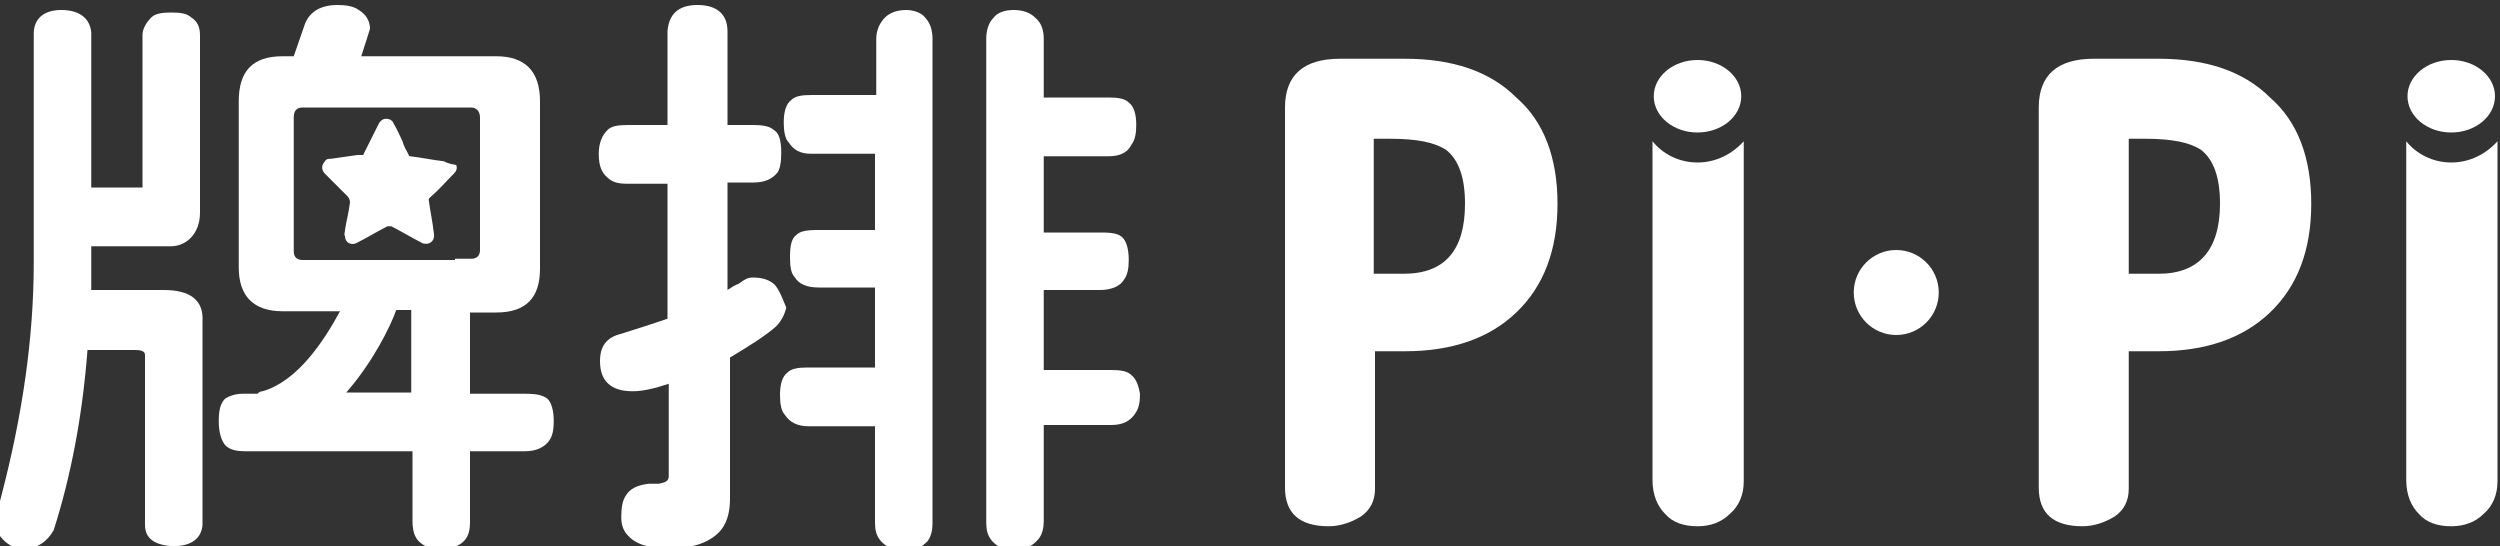
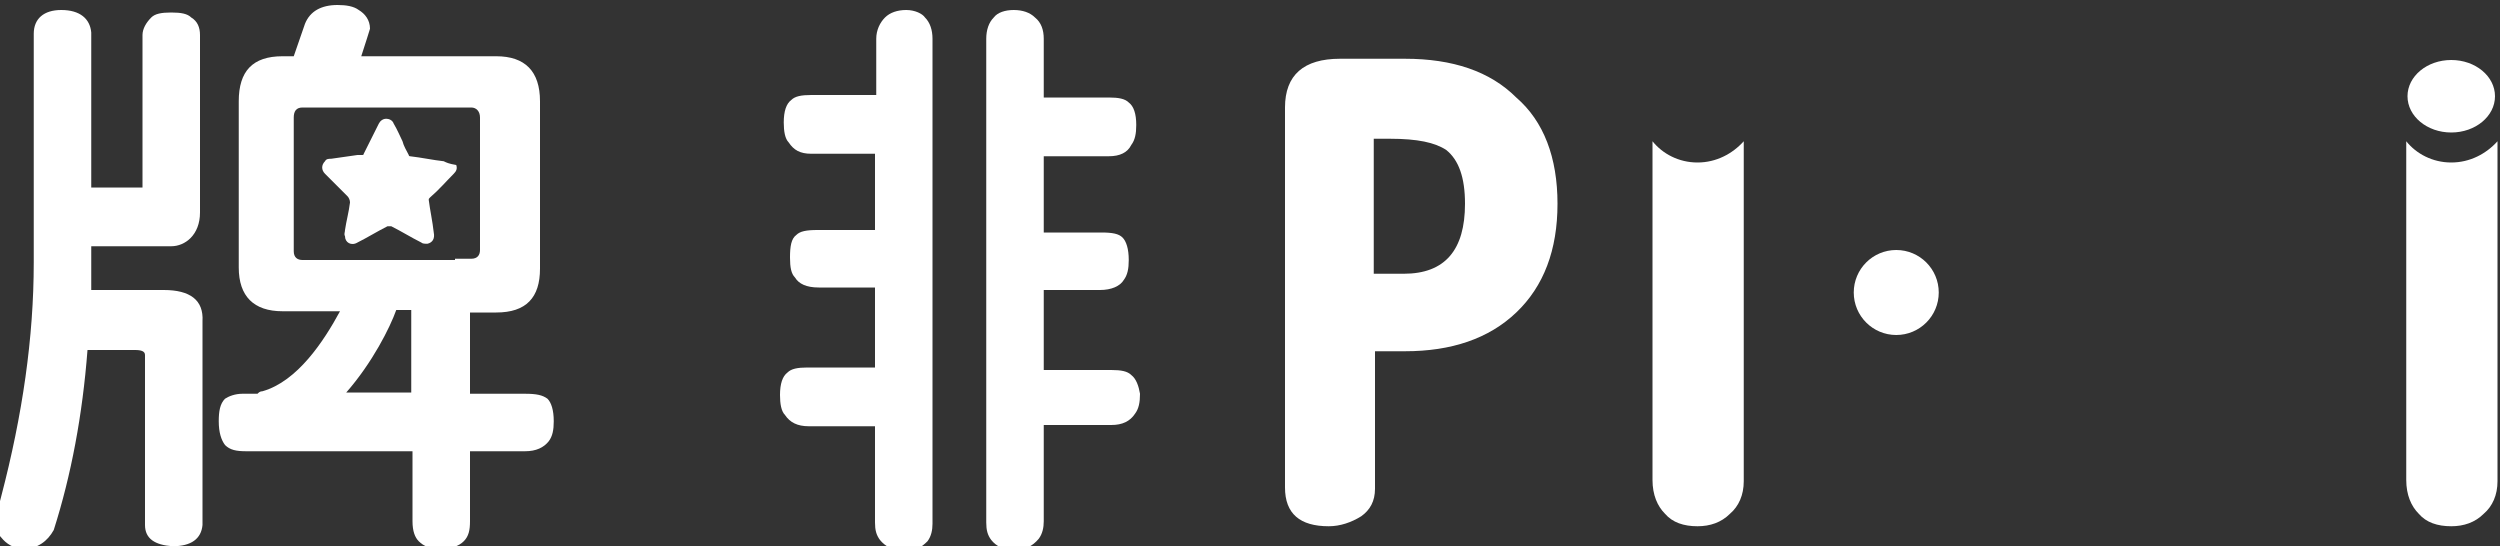
<svg xmlns="http://www.w3.org/2000/svg" version="1.1" id="圖層_1" x="0px" y="0px" viewBox="0 0 200 43.7" style="enable-background:new 0 0 200 43.7;" xml:space="preserve">
  <rect x="0" y="0" width="200" height="43.7" fill="#333333" stroke="none" />
  <style type="text/css">
	.st0{fill:#FFFFFF;}
</style>
  <g>
    <g>
      <g>
        <path class="st0" d="M35.5,12.9c-0.9-0.1-1.8-0.3-2.7-0.4c0,0-0.1,0-0.1-0.1c-0.2-0.4-0.4-0.7-0.5-1.1c-0.2-0.4-0.4-0.9-0.7-1.4     c-0.1-0.3-0.4-0.4-0.6-0.4c-0.3,0-0.5,0.2-0.6,0.4c-0.4,0.8-0.8,1.6-1.2,2.4c0,0,0,0.1-0.1,0.1c-0.1,0-0.3,0-0.4,0     c-0.7,0.1-1.4,0.2-2.1,0.3c-0.2,0-0.4,0-0.5,0.2c-0.3,0.3-0.3,0.7,0,1c0.6,0.6,1.2,1.2,1.8,1.8c0.1,0.1,0.2,0.3,0.2,0.5     c-0.1,0.8-0.3,1.5-0.4,2.2c0,0.2-0.1,0.3,0,0.5c0,0.5,0.5,0.8,1,0.5c0.8-0.4,1.6-0.9,2.4-1.3c0.1,0,0.2,0,0.3,0     c0.8,0.4,1.6,0.9,2.4,1.3c0.1,0.1,0.3,0.1,0.5,0.1c0.4-0.1,0.6-0.4,0.5-0.9c-0.1-0.9-0.3-1.8-0.4-2.6c0-0.1,0-0.1,0.1-0.2     c0.7-0.6,1.3-1.3,1.9-1.9c0.2-0.2,0.3-0.4,0.2-0.7C35.9,13.1,35.7,13,35.5,12.9z" />
        <path class="st0" d="M13.1,23.2H7.3c0-0.7,0-1.4,0-2.2v-1.3h6.4c1.1,0,2.3-0.9,2.3-2.7V15v-3.9V2.8c0-0.6-0.2-1.1-0.7-1.4     C15,1.1,14.5,1,13.7,1s-1.3,0.1-1.6,0.4c-0.4,0.4-0.7,0.9-0.7,1.4V15H7.3V2.6C7.2,1.5,6.4,0.8,4.9,0.8c-1.4,0-2.2,0.7-2.2,1.9     v18.3c0,6-0.9,12.2-2.6,18.7c-0.3,1.1-0.4,1.7-0.4,2c0,0.6,0.1,1,0.4,1.3c0.4,0.5,1,0.9,1.8,0.9c1.1,0,1.9-0.6,2.4-1.5     c1.4-4.4,2.3-9.2,2.7-14.4h3.8c0.5,0,0.8,0.1,0.8,0.4v13.6c0,1.1,0.8,1.6,2.2,1.7c1.5,0,2.3-0.6,2.4-1.7V25.7     C16.3,24,15.2,23.2,13.1,23.2z" />
        <path class="st0" d="M43.8,31.9c-0.4-0.3-0.9-0.4-1.8-0.4h-4.4v-2.6l0,0v-3.9h2.1c2.4,0,3.5-1.2,3.5-3.5V8.1     c0-2.4-1.2-3.6-3.5-3.6H28.9c0.4-1.2,0.6-1.9,0.7-2.2c0-0.7-0.4-1.2-0.9-1.5c-0.4-0.3-1-0.4-1.7-0.4c-1.3,0-2.2,0.5-2.6,1.5     c-0.3,0.9-0.6,1.7-0.9,2.6h-0.9c-2.4,0-3.5,1.2-3.5,3.6v13.3c0,2.3,1.2,3.5,3.5,3.5h4h0.6c-1.3,2.4-3.4,5.6-6.2,6.4     c-0.2,0-0.3,0.1-0.4,0.2h-1.2c-0.6,0-1.1,0.2-1.4,0.4c-0.4,0.4-0.5,1-0.5,1.8c0,0.9,0.2,1.5,0.5,1.9c0.4,0.4,0.9,0.5,1.7,0.5H33     v5.6c0,0.8,0.2,1.3,0.5,1.6c0.4,0.4,0.9,0.6,1.7,0.6c0.9,0,1.5-0.2,1.9-0.6c0.4-0.4,0.5-0.9,0.5-1.6v-5.6h4.4     c0.9,0,1.5-0.3,1.9-0.8c0.3-0.4,0.4-0.9,0.4-1.6C44.3,32.8,44.1,32.2,43.8,31.9z M32.9,27.9v0.9v2.6l0,0h-5.2     c2.1-2.4,3.5-5.2,4-6.6h0.9h0.3V27.9z M36.4,20.8h-3.5h-4.7h-0.9h-3.1c-0.4,0-0.7-0.2-0.7-0.7v-1.5v-1.7v-4.3v-1.4V9.4     c0-0.5,0.2-0.8,0.7-0.8h3.1h1.3h4.7h3.1h1.3c0.4,0,0.7,0.3,0.7,0.8v1.7v1.4v4.3v1.7v1.5c0,0.4-0.2,0.7-0.7,0.7H36.4z" />
      </g>
-       <path class="st0" d="M62,22.8c-0.4-0.4-1-0.6-1.8-0.6c-0.4,0-0.7,0.2-1.1,0.5c-0.3,0.1-0.6,0.3-0.9,0.5v-8.6h2.1    c0.9,0,1.5-0.3,1.9-0.8c0.2-0.3,0.3-0.8,0.3-1.6c0-1-0.2-1.6-0.6-1.8c-0.3-0.3-0.9-0.4-1.6-0.4h-2.1V2.5c0-1.4-0.9-2.1-2.4-2.1    c-1.6,0-2.3,0.8-2.4,2.1V10h-3.2c-0.8,0-1.3,0.1-1.6,0.4c-0.4,0.4-0.7,1-0.7,1.9s0.2,1.5,0.7,1.9c0.4,0.4,0.9,0.5,1.6,0.5h3.2    v10.8c-1.2,0.4-2.4,0.8-3.7,1.2c-1.2,0.3-1.7,1-1.7,2.2c0,1.6,0.9,2.4,2.6,2.4c0.8,0,1.7-0.2,2.9-0.6v7.4c0,0.4-0.3,0.5-0.8,0.6    h-0.8c-0.9,0.1-1.5,0.4-1.8,0.9c-0.3,0.4-0.4,1-0.4,1.8c0,0.6,0.2,1.1,0.5,1.4c0.5,0.6,1.3,0.9,2.2,1c0,0,1.6,0,2.2,0    c1.2-0.1,2.2-0.5,2.9-1.2c0.6-0.6,0.9-1.5,0.9-2.7V28.6c1.5-0.9,2.8-1.7,3.7-2.5c0.4-0.4,0.7-1,0.8-1.5    C62.6,23.9,62.4,23.3,62,22.8z" />
      <path class="st0" d="M90.5,30c-0.3-0.3-0.8-0.4-1.6-0.4h-5.4v-6.4H88c0.9,0,1.6-0.3,1.9-0.8c0.3-0.4,0.4-0.9,0.4-1.6    c0-0.9-0.2-1.5-0.5-1.8c-0.3-0.3-0.8-0.4-1.7-0.4h-4.6v-6.1h5.2c0.9,0,1.5-0.3,1.8-0.9c0.3-0.4,0.4-0.9,0.4-1.6    c0-0.9-0.2-1.5-0.6-1.8c-0.3-0.3-0.8-0.4-1.6-0.4h-5.2V3.1c0-0.7-0.2-1.3-0.7-1.7c-0.4-0.4-1-0.6-1.7-0.6c-0.7,0-1.3,0.2-1.6,0.6    c-0.4,0.4-0.6,1-0.6,1.7v38.7c0,0.6,0.1,1,0.4,1.4c0.4,0.5,1,0.8,1.8,0.8c0.9,0,1.5-0.3,2-0.9c0.3-0.4,0.4-0.9,0.4-1.4v-7.7h5.4    c0.9,0,1.5-0.3,1.9-0.9c0.3-0.4,0.4-0.9,0.4-1.6C91.1,30.9,90.9,30.3,90.5,30z" />
      <path class="st0" d="M72.5,0.8c-0.7,0-1.3,0.2-1.7,0.6c-0.4,0.4-0.7,1-0.7,1.7v4.5h-5.2c-0.8,0-1.3,0.1-1.6,0.4    c-0.4,0.3-0.6,0.9-0.6,1.8c0,0.7,0.1,1.3,0.4,1.6c0.4,0.6,0.9,0.9,1.8,0.9H70v6.1h-4.6c-0.9,0-1.4,0.1-1.7,0.4    c-0.4,0.3-0.5,0.9-0.5,1.8c0,0.8,0.1,1.3,0.4,1.6c0.3,0.5,0.9,0.8,1.9,0.8H70v6.4h-5.4c-0.8,0-1.3,0.1-1.6,0.4    c-0.4,0.3-0.6,0.9-0.6,1.8c0,0.7,0.1,1.3,0.4,1.6c0.4,0.6,1,0.9,1.9,0.9H70v7.7c0,0.6,0.1,1,0.4,1.4c0.4,0.5,1.1,0.9,2,0.9    c0.8,0,1.3-0.3,1.8-0.8c0.3-0.4,0.4-0.9,0.4-1.4V3.1c0-0.7-0.2-1.3-0.6-1.7C73.8,1.1,73.2,0.8,72.5,0.8z" />
    </g>
    <g>
      <path class="st0" d="M124.6,16.3c0,3.7-1.1,6.6-3.3,8.7c-2.2,2.1-5.2,3.1-8.9,3.1h-2.4v11c0,1-0.4,1.7-1.1,2.2    c-0.8,0.5-1.7,0.8-2.6,0.8c-2.3,0-3.5-1-3.5-3.1V8.6c0-2.6,1.5-3.9,4.4-3.9h5.2c3.8,0,6.8,1,8.9,3.1    C123.5,9.7,124.6,12.6,124.6,16.3z M117.2,16.3c0-2.1-0.5-3.5-1.5-4.3c-0.9-0.6-2.3-0.9-4.5-0.9h-1.3v10.8h2.4    C115.6,21.9,117.2,20,117.2,16.3z" />
      <g>
-         <ellipse class="st0" cx="135.8" cy="7.7" rx="3.5" ry="2.9" />
        <path class="st0" d="M135.8,13c-1.5,0-2.8-0.7-3.6-1.7v27.1c0,1.2,0.4,2.1,1,2.7c0.6,0.7,1.5,1,2.6,1c1,0,1.9-0.3,2.6-1     c0.7-0.6,1.1-1.5,1.1-2.6V11.3C138.6,12.3,137.3,13,135.8,13z" />
      </g>
      <g>
        <ellipse class="st0" cx="196.1" cy="7.7" rx="3.5" ry="2.9" />
-         <path class="st0" d="M196.1,13c-1.5,0-2.8-0.7-3.6-1.7v27.1c0,1.2,0.4,2.1,1,2.7c0.6,0.7,1.5,1,2.6,1c1,0,1.9-0.3,2.6-1     c0.7-0.6,1.1-1.5,1.1-2.6V11.3C198.9,12.3,197.6,13,196.1,13z" />
+         <path class="st0" d="M196.1,13c-1.5,0-2.8-0.7-3.6-1.7v27.1c0,1.2,0.4,2.1,1,2.7c0.6,0.7,1.5,1,2.6,1c1,0,1.9-0.3,2.6-1     c0.7-0.6,1.1-1.5,1.1-2.6V11.3C198.9,12.3,197.6,13,196.1,13" />
      </g>
-       <path class="st0" d="M184.9,16.3c0,3.7-1.1,6.6-3.3,8.7c-2.2,2.1-5.2,3.1-8.9,3.1h-2.4v11c0,1-0.4,1.7-1.1,2.2    c-0.8,0.5-1.7,0.8-2.6,0.8c-2.3,0-3.5-1-3.5-3.1V8.6c0-2.6,1.5-3.9,4.4-3.9h5.2c3.8,0,6.8,1,8.9,3.1    C183.8,9.7,184.9,12.6,184.9,16.3z M177.6,16.3c0-2.1-0.5-3.5-1.5-4.3c-0.9-0.6-2.3-0.9-4.5-0.9h-1.3v10.8h2.4    C175.9,21.9,177.6,20,177.6,16.3z" />
      <circle class="st0" cx="151.7" cy="23.4" r="3.4" />
    </g>
  </g>
</svg>